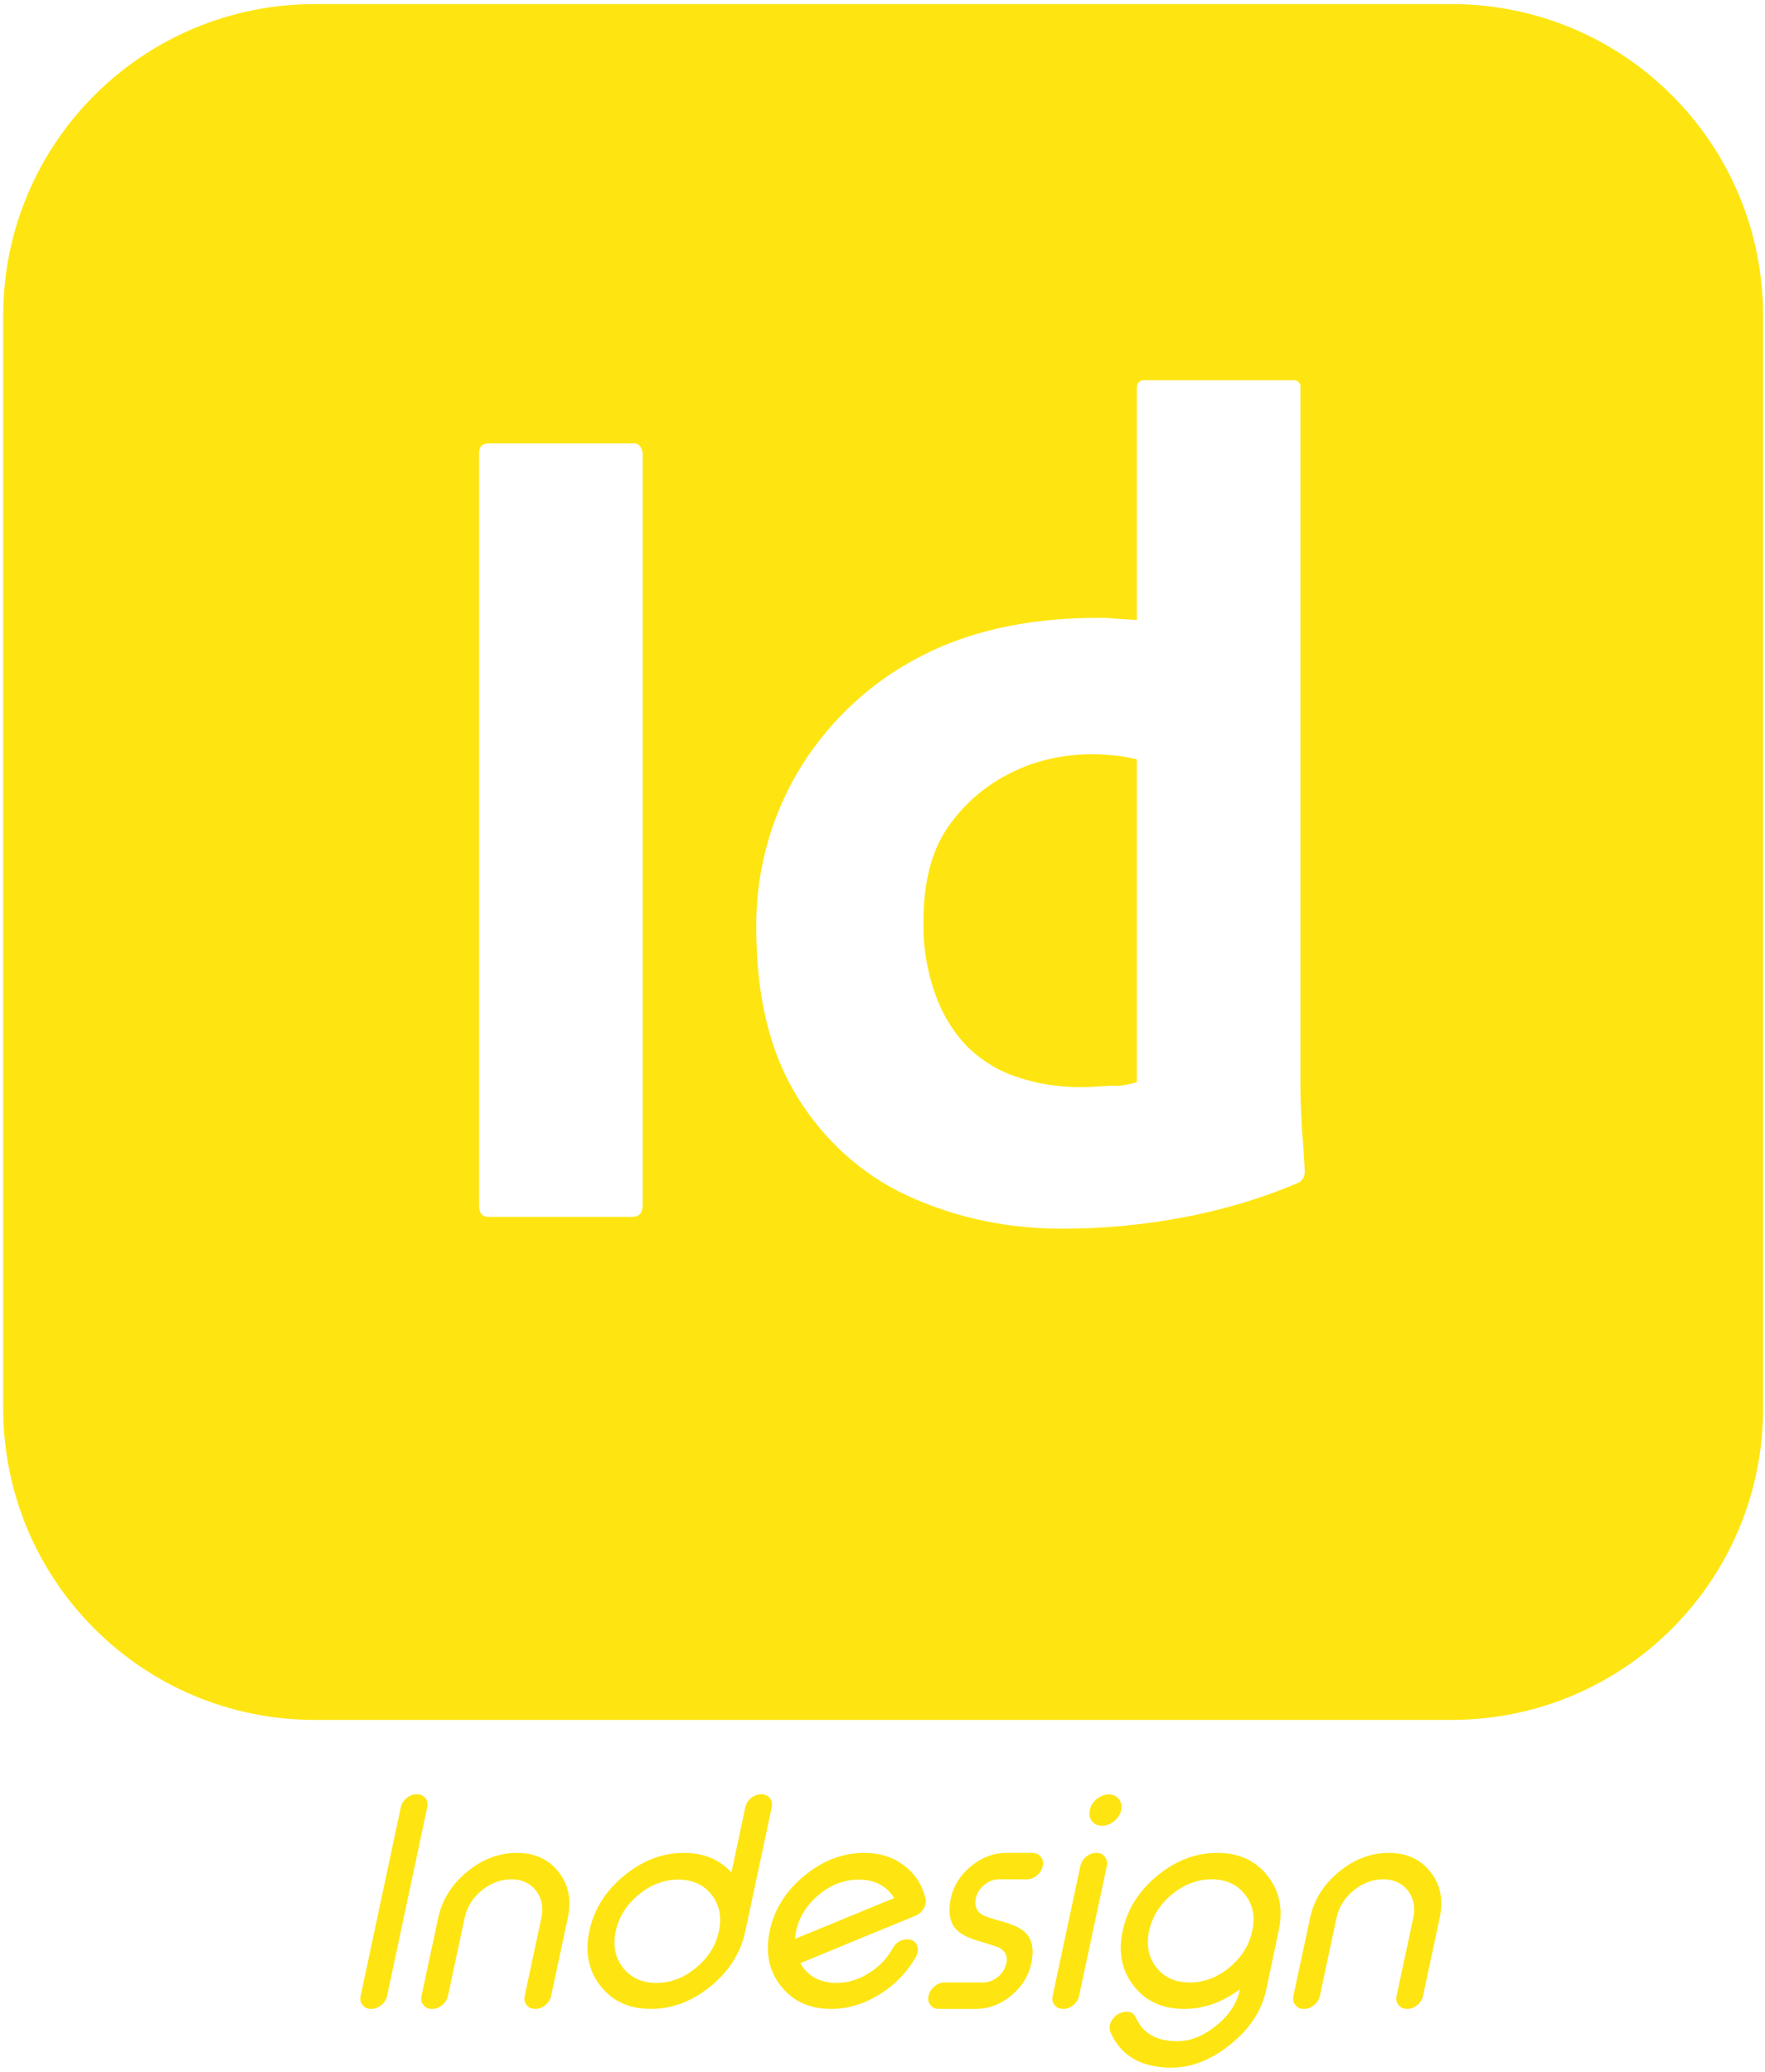
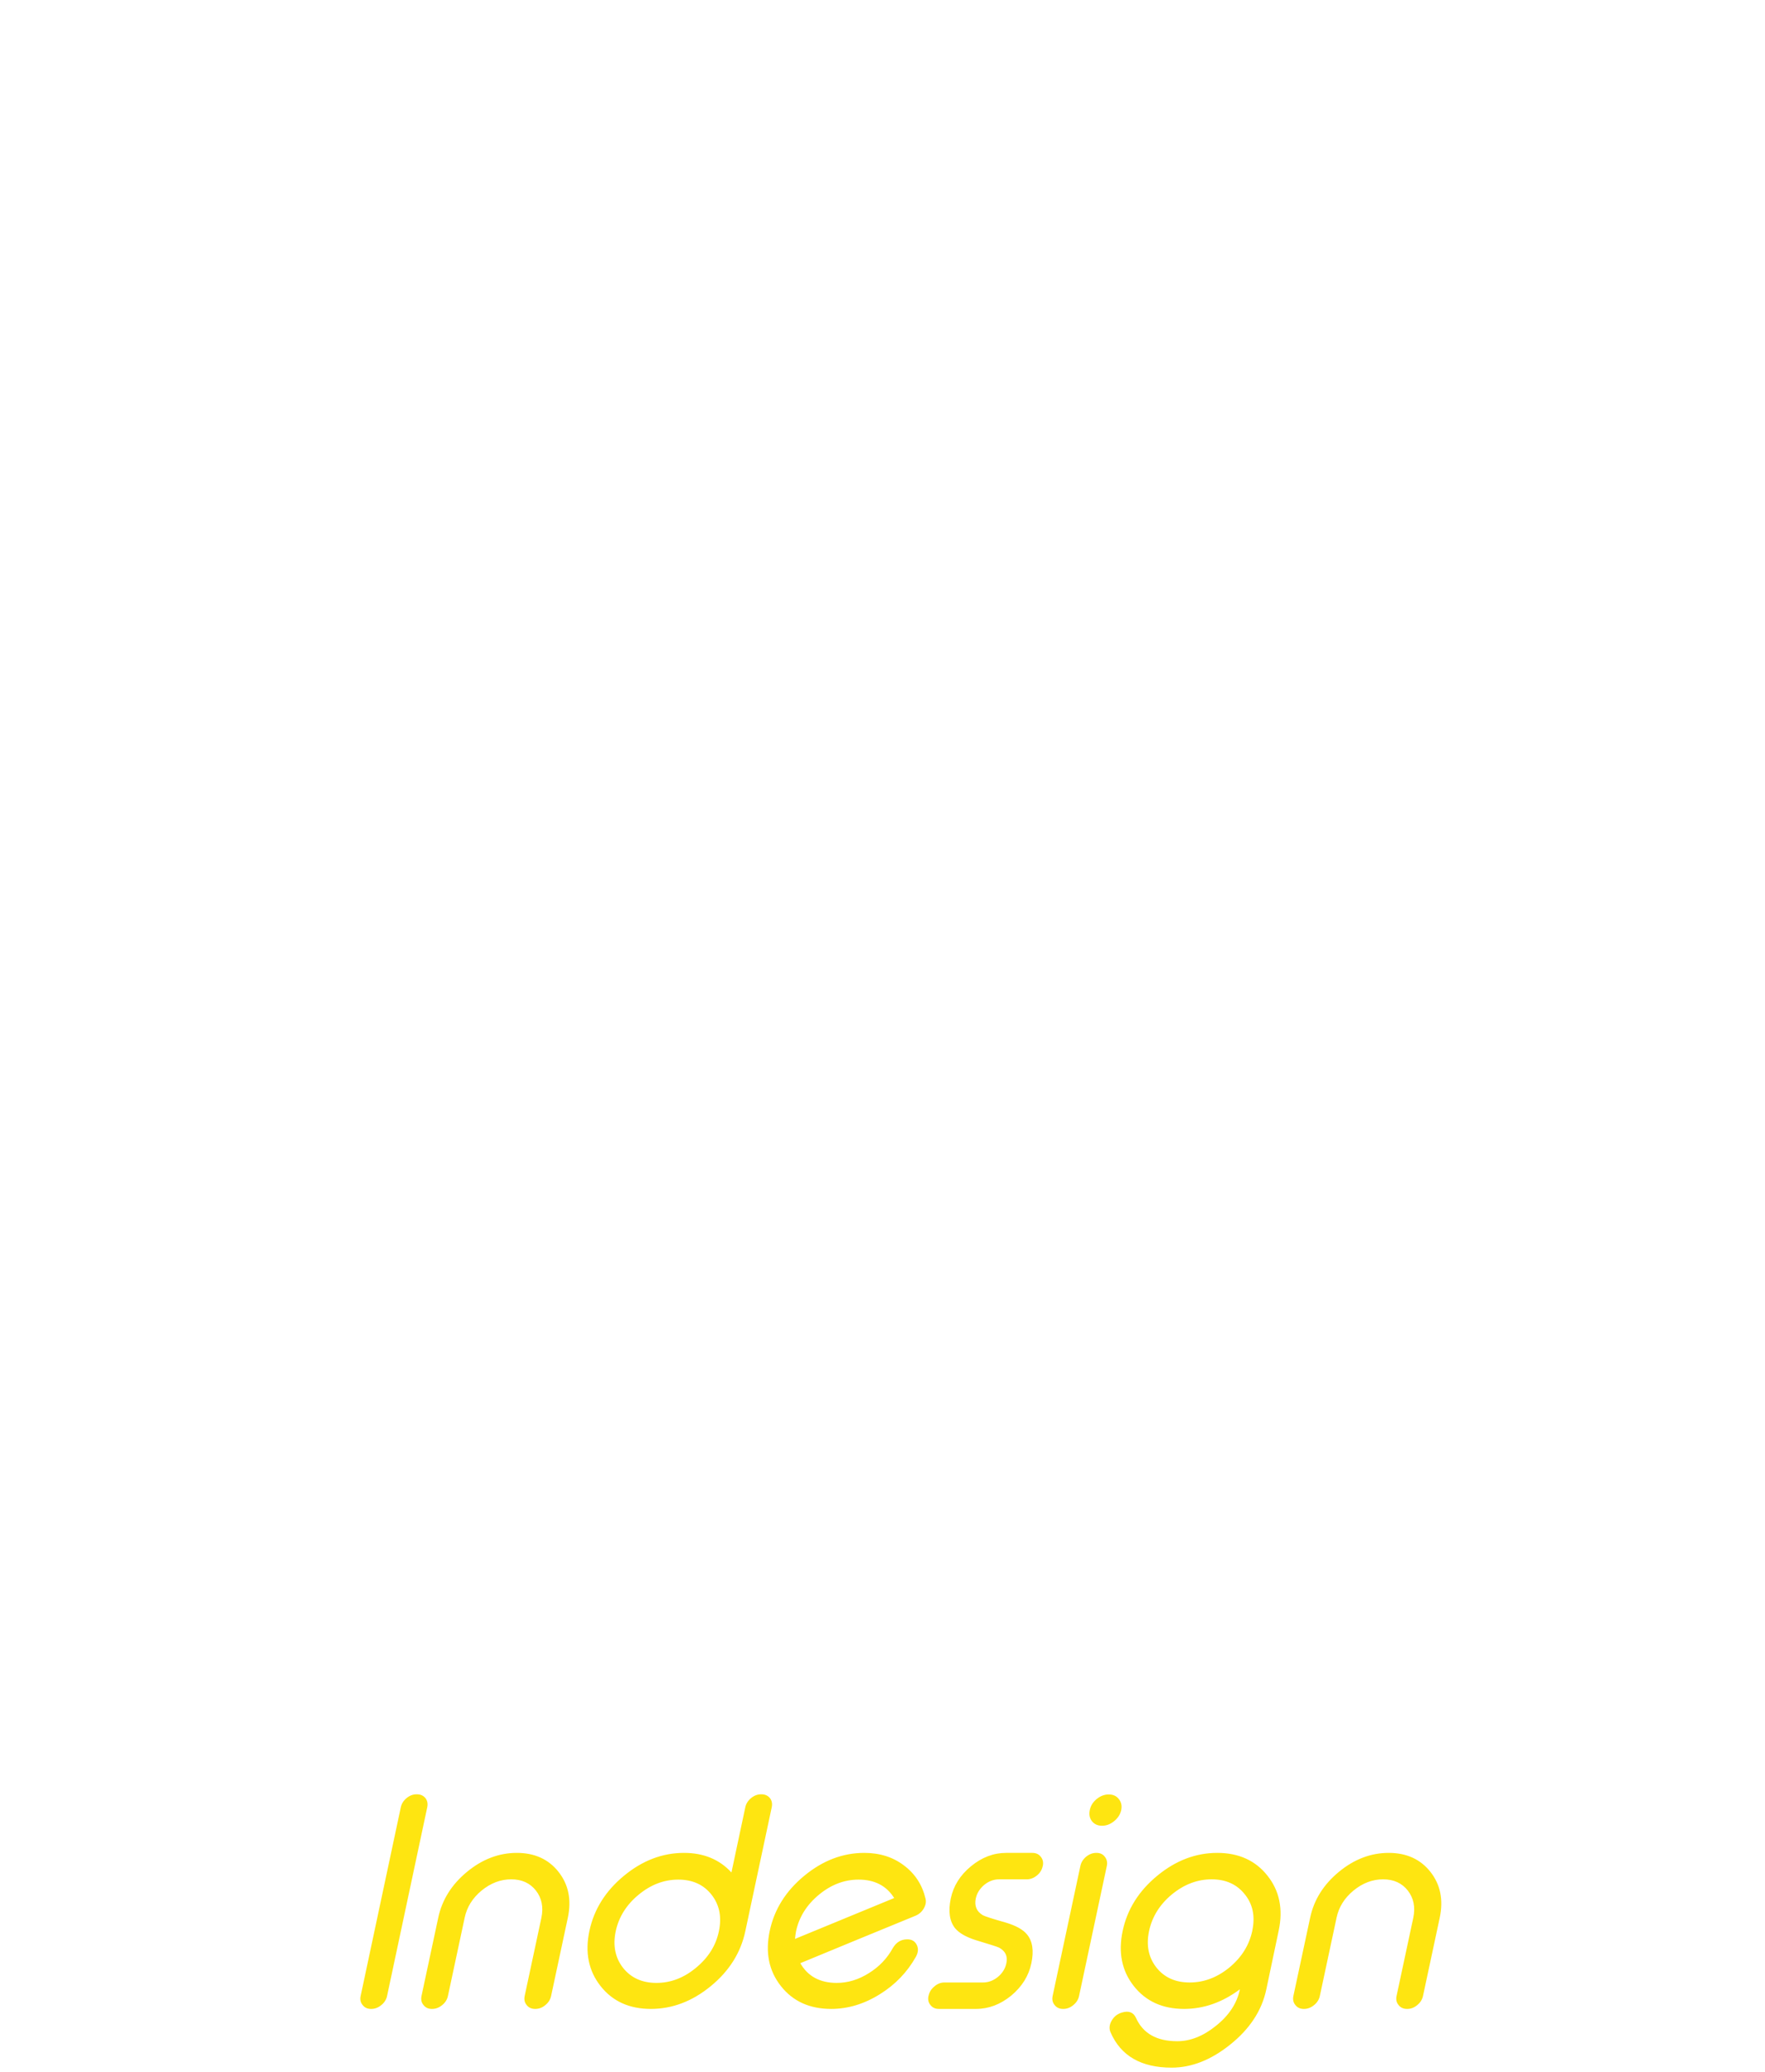
<svg xmlns="http://www.w3.org/2000/svg" width="155" height="182" viewBox="0 0 155 182" fill="none">
-   <path d="M127.464 0.359H27.651C12.516 0.359 0.281 12.594 0.281 27.729V123.678C0.281 138.813 12.516 151.048 27.651 151.048H127.464C142.599 151.048 154.833 138.813 154.833 123.678V27.729C154.833 12.594 142.599 0.359 127.464 0.359ZM56.436 105.841C56.436 106.55 56.113 106.87 55.534 106.87H42.913C42.333 106.87 42.074 106.55 42.074 105.841V39.77C42.074 39.191 42.397 38.934 42.976 38.934H55.534C55.92 38.868 56.306 39.127 56.37 39.577C56.436 39.64 56.436 39.707 56.436 39.77V105.841ZM113.94 103.909C110.593 105.325 107.052 106.357 103.445 107C100.224 107.58 96.876 107.903 93.529 107.903C88.762 107.966 83.996 107 79.682 105.005C75.625 103.136 72.278 100.045 69.96 96.245C67.575 92.318 66.416 87.425 66.416 81.563C66.352 76.799 67.575 72.096 69.96 67.976C72.404 63.789 75.948 60.312 80.198 57.993C84.705 55.482 90.115 54.259 96.49 54.259C96.813 54.259 97.263 54.259 97.842 54.323C98.422 54.389 99.065 54.389 99.838 54.453V34.104C99.838 33.651 100.031 33.395 100.483 33.395H113.554C113.877 33.331 114.134 33.588 114.2 33.845C114.2 33.911 114.2 33.974 114.2 33.974V95.279C114.2 96.438 114.263 97.727 114.327 99.143C114.457 100.495 114.52 101.784 114.586 102.88C114.586 103.33 114.393 103.716 113.94 103.909ZM95.974 66.237C93.462 66.237 90.951 66.753 88.699 67.912C86.507 69.005 84.642 70.617 83.223 72.676C81.807 74.737 81.098 77.506 81.098 80.856C81.035 83.108 81.421 85.363 82.194 87.488C82.837 89.227 83.803 90.772 85.092 92.061C86.314 93.22 87.796 94.12 89.472 94.636C91.21 95.216 93.013 95.473 94.815 95.473C95.781 95.473 96.683 95.409 97.519 95.346C98.358 95.409 99.131 95.279 99.838 95.023V66.687C99.258 66.561 98.678 66.431 98.099 66.367C97.392 66.301 96.683 66.237 95.974 66.237Z" fill="#FEE511" />
  <path d="M36.615 157.582C36.925 157.582 37.172 157.691 37.356 157.909C37.532 158.135 37.586 158.406 37.519 158.724L33.993 175.288C33.926 175.606 33.759 175.873 33.491 176.091C33.215 176.317 32.922 176.43 32.613 176.43H32.575C32.266 176.43 32.023 176.317 31.847 176.091C31.663 175.873 31.605 175.606 31.672 175.288L35.197 158.724C35.264 158.406 35.436 158.135 35.712 157.909C35.98 157.691 36.268 157.582 36.578 157.582H36.615ZM39.338 175.288C39.272 175.606 39.104 175.873 38.837 176.091C38.56 176.317 38.268 176.43 37.958 176.43H37.92C37.611 176.43 37.368 176.317 37.193 176.091C37.009 175.873 36.95 175.606 37.017 175.288L38.485 168.424C38.82 166.851 39.66 165.509 41.007 164.396C42.354 163.283 43.814 162.727 45.387 162.727C46.951 162.727 48.172 163.283 49.051 164.396C49.929 165.509 50.201 166.851 49.866 168.424L48.398 175.288C48.331 175.606 48.164 175.873 47.896 176.091C47.629 176.317 47.336 176.43 47.018 176.43H46.993C46.675 176.43 46.428 176.317 46.252 176.091C46.068 175.873 46.01 175.606 46.077 175.288L47.545 168.424C47.737 167.495 47.578 166.701 47.068 166.04C46.549 165.379 45.826 165.049 44.897 165.049C43.96 165.049 43.09 165.379 42.287 166.04C41.492 166.701 40.999 167.495 40.806 168.424L39.338 175.288ZM59.566 165.074C58.311 165.074 57.148 165.517 56.078 166.404C55.007 167.29 54.338 168.361 54.07 169.616C53.81 170.863 54.024 171.929 54.71 172.816C55.413 173.703 56.391 174.146 57.646 174.146C58.901 174.146 60.059 173.703 61.122 172.816C62.201 171.929 62.87 170.863 63.13 169.616C63.397 168.361 63.184 167.29 62.49 166.404C61.795 165.517 60.821 165.074 59.566 165.074ZM66.869 157.582C67.178 157.582 67.425 157.691 67.609 157.909C67.785 158.135 67.839 158.406 67.772 158.724L65.451 169.616C65.049 171.498 64.037 173.104 62.414 174.435C60.791 175.765 59.039 176.43 57.157 176.43C55.266 176.43 53.794 175.76 52.74 174.422C51.686 173.084 51.359 171.469 51.761 169.578C52.163 167.688 53.175 166.073 54.798 164.735C56.42 163.396 58.177 162.727 60.068 162.727C61.791 162.727 63.18 163.3 64.234 164.446L65.451 158.724C65.518 158.406 65.689 158.135 65.965 157.909C66.233 157.691 66.522 157.582 66.831 157.582H66.869ZM75.402 165.074C74.147 165.074 72.984 165.517 71.913 166.404C70.843 167.29 70.173 168.361 69.906 169.616C69.864 169.842 69.834 170.064 69.818 170.281L78.526 166.692C77.849 165.613 76.807 165.074 75.402 165.074ZM81.274 166.73C81.349 167.014 81.299 167.307 81.124 167.608C80.956 167.901 80.714 168.114 80.396 168.248C79.108 168.775 77.418 169.47 75.326 170.331C72.733 171.402 71.052 172.096 70.282 172.414C70.943 173.569 72.009 174.146 73.482 174.146C74.46 174.146 75.406 173.857 76.318 173.28C77.213 172.72 77.907 171.992 78.401 171.097C78.702 170.578 79.128 170.319 79.68 170.319C80.074 170.319 80.35 170.482 80.509 170.808C80.668 171.126 80.642 171.473 80.433 171.85C79.672 173.205 78.618 174.301 77.271 175.137C75.891 175.999 74.465 176.43 72.992 176.43C71.102 176.43 69.629 175.76 68.576 174.422C67.521 173.084 67.195 171.469 67.597 169.578C67.998 167.688 69.01 166.073 70.633 164.735C72.256 163.396 74.013 162.727 75.903 162.727C77.267 162.727 78.434 163.099 79.404 163.844C80.367 164.572 80.99 165.534 81.274 166.73ZM87.736 165.049C87.268 165.049 86.833 165.212 86.431 165.538C86.038 165.873 85.791 166.27 85.691 166.73C85.557 167.383 85.762 167.872 86.306 168.198C86.482 168.299 87.159 168.516 88.339 168.851C89.225 169.118 89.84 169.461 90.183 169.88C90.677 170.465 90.806 171.314 90.572 172.427C90.338 173.531 89.748 174.476 88.803 175.263C87.849 176.041 86.82 176.43 85.716 176.43H82.441C82.132 176.43 81.889 176.317 81.713 176.091C81.529 175.873 81.471 175.606 81.538 175.288L81.55 175.263C81.617 174.945 81.789 174.673 82.065 174.447C82.332 174.221 82.621 174.108 82.93 174.108H86.331C86.799 174.108 87.234 173.945 87.636 173.619C88.029 173.293 88.276 172.895 88.376 172.427C88.51 171.808 88.297 171.348 87.736 171.047C87.611 170.98 86.933 170.762 85.704 170.394C84.834 170.118 84.223 169.767 83.872 169.34C83.386 168.729 83.261 167.859 83.495 166.73C83.729 165.626 84.319 164.685 85.264 163.907C86.218 163.12 87.247 162.727 88.351 162.727H90.66C90.978 162.727 91.225 162.84 91.4 163.066C91.585 163.292 91.643 163.564 91.576 163.882L91.564 163.907C91.497 164.225 91.329 164.492 91.062 164.71C90.786 164.936 90.489 165.049 90.171 165.049H87.736ZM96.294 162.727C96.612 162.727 96.855 162.84 97.022 163.066C97.206 163.292 97.265 163.564 97.198 163.882L94.763 175.288C94.696 175.606 94.529 175.873 94.261 176.091C93.994 176.317 93.701 176.43 93.383 176.43H93.358C93.04 176.43 92.793 176.317 92.618 176.091C92.433 175.873 92.375 175.606 92.442 175.288L94.876 163.882C94.943 163.564 95.111 163.292 95.378 163.066C95.654 162.84 95.951 162.727 96.269 162.727H96.294ZM96.784 160.343C96.399 160.343 96.102 160.209 95.893 159.942C95.683 159.674 95.621 159.348 95.704 158.963C95.78 158.586 95.981 158.264 96.307 157.997C96.633 157.729 96.989 157.595 97.373 157.595C97.75 157.595 98.043 157.729 98.252 157.997C98.469 158.264 98.54 158.586 98.465 158.963C98.381 159.348 98.172 159.674 97.838 159.942C97.511 160.209 97.16 160.343 96.784 160.343ZM99.757 177.208C100.368 178.58 101.577 179.266 103.384 179.266C104.53 179.266 105.655 178.822 106.759 177.935C107.914 177.024 108.621 175.957 108.88 174.736V174.711C107.341 175.857 105.709 176.43 103.986 176.43C102.096 176.43 100.623 175.76 99.569 174.422C98.515 173.084 98.189 171.469 98.591 169.578C98.992 167.688 100.004 166.073 101.627 164.735C103.25 163.396 105.007 162.727 106.897 162.727C108.78 162.727 110.248 163.392 111.302 164.722C112.364 166.052 112.695 167.663 112.293 169.553L111.201 174.736C110.808 176.584 109.746 178.199 108.014 179.579C106.341 180.918 104.634 181.587 102.894 181.587C100.209 181.587 98.419 180.55 97.524 178.475C97.39 178.166 97.419 177.835 97.612 177.484C97.804 177.132 98.089 176.894 98.465 176.768L98.503 176.756C99.105 176.564 99.523 176.714 99.757 177.208ZM109.984 169.503C110.235 168.265 110.009 167.215 109.307 166.354C108.612 165.484 107.646 165.049 106.408 165.049C105.153 165.049 103.986 165.492 102.907 166.379C101.845 167.265 101.18 168.332 100.912 169.578C100.644 170.833 100.857 171.904 101.552 172.791C102.246 173.669 103.221 174.108 104.476 174.108C105.73 174.108 106.893 173.669 107.964 172.791C109.035 171.904 109.704 170.833 109.972 169.578L109.984 169.503ZM115.907 175.288C115.84 175.606 115.673 175.873 115.405 176.091C115.129 176.317 114.836 176.43 114.527 176.43H114.489C114.179 176.43 113.937 176.317 113.761 176.091C113.577 175.873 113.519 175.606 113.585 175.288L115.054 168.424C115.388 166.851 116.229 165.509 117.576 164.396C118.923 163.283 120.382 162.727 121.955 162.727C123.519 162.727 124.741 163.283 125.619 164.396C126.497 165.509 126.769 166.851 126.435 168.424L124.967 175.288C124.9 175.606 124.732 175.873 124.465 176.091C124.197 176.317 123.904 176.43 123.586 176.43H123.561C123.243 176.43 122.996 176.317 122.821 176.091C122.637 175.873 122.578 175.606 122.645 175.288L124.113 168.424C124.306 167.495 124.147 166.701 123.636 166.04C123.118 165.379 122.394 165.049 121.466 165.049C120.529 165.049 119.659 165.379 118.856 166.04C118.061 166.701 117.567 167.495 117.375 168.424L115.907 175.288Z" fill="#FEE511" />
</svg>